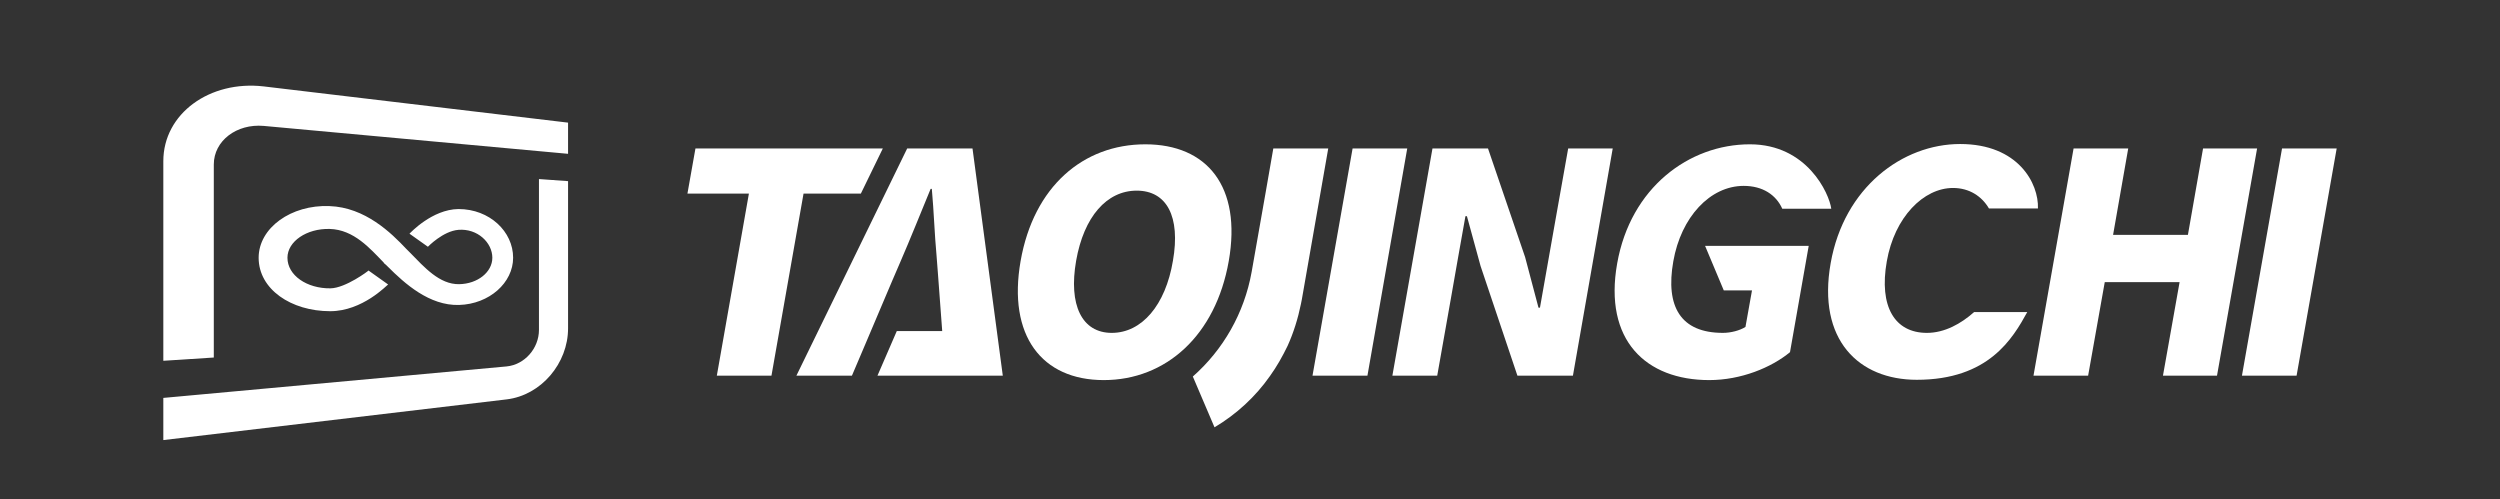
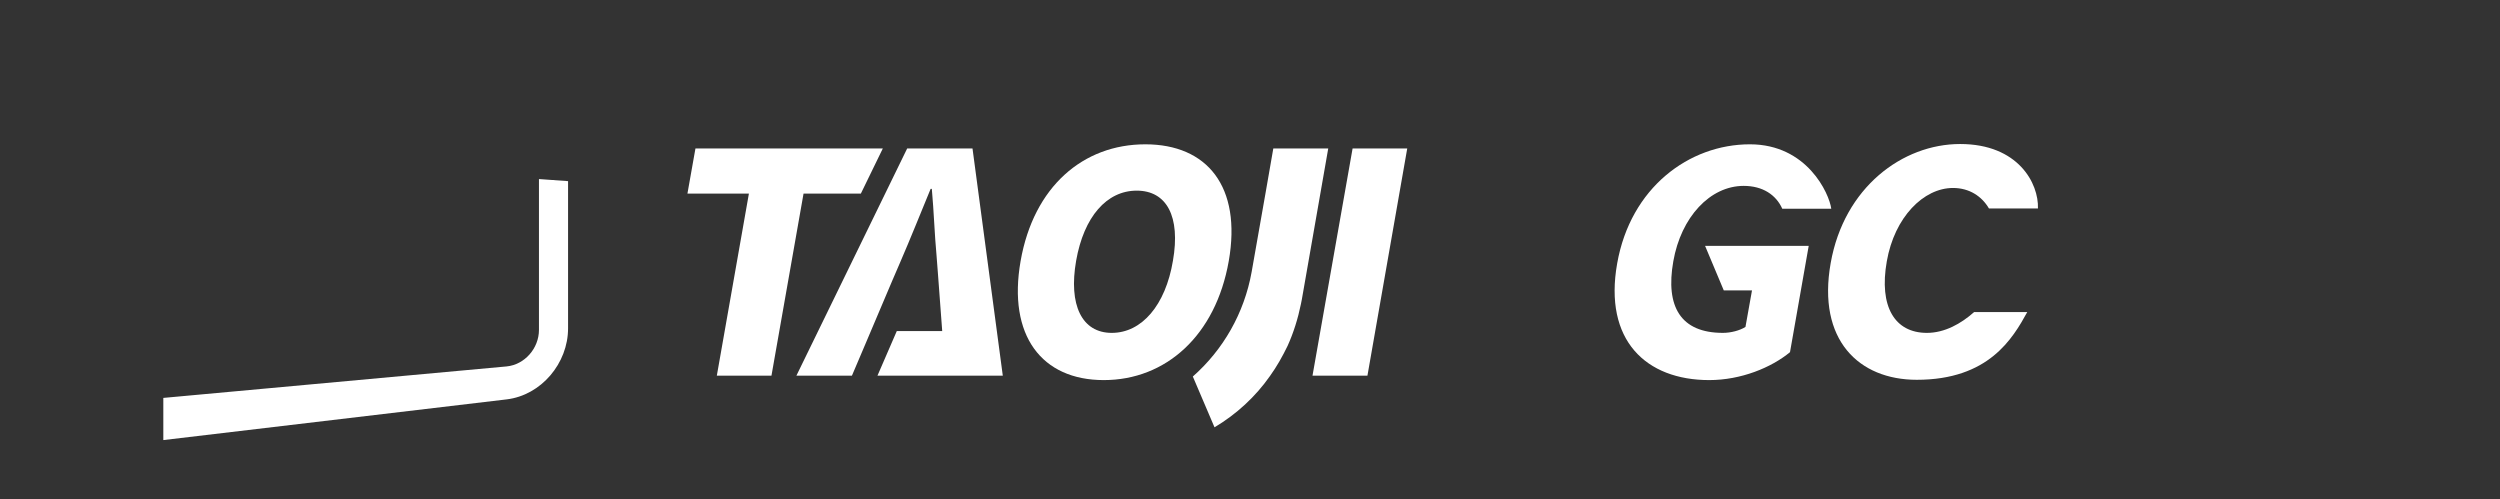
<svg xmlns="http://www.w3.org/2000/svg" version="1.1" id="图层_1" x="0px" y="0px" viewBox="0 0 841.9 168.2" style="enable-background:new 0 0 841.9 168.2;" xml:space="preserve">
  <rect x="0" y="0" width="841.9" height="168.2" fill="#333333" stroke="none" />
  <style type="text/css">
	.st0{fill:#727171;}
	.st1{fill:#FFFFFF;}
	.st2{fill:#040000;}
	.st3{fill:#2055A5;}
	.st4{fill:#1CB4C2;}
	.st5{fill:#2D90CF;}
</style>
  <path id="XMLID_317_" class="st1" d="M419.3,101.6C419.3,101.6,419.4,101.6,419.3,101.6L419.3,101.6z" />
  <polygon id="XMLID_316_" class="st1" points="297.3,50 234.2,50 231.5,65.2 252.2,65.2 241.4,126.5 259.8,126.5 270.6,65.2   289.9,65.2 " />
  <path id="XMLID_301_" class="st1" d="M385.7,48.6c-20.9,0-37.6,14.2-42,39.3c-4.4,25.1,7.1,40.1,28,40.1c20.9,0,37.7-15,42.1-40.1  C418.2,62.8,406.5,48.6,385.7,48.6z M374.4,112.1c-10.1,0-14.6-9.4-12-24.3c2.6-14.8,10.3-23.6,20.4-23.6c10.1,0,14.8,8.7,12.2,23.6  C392.5,102.8,384.5,112.1,374.4,112.1z" />
-   <path id="XMLID_300_" class="st1" d="M523.6,75.3c-1.6,9.2-3.6,20.2-5,28.3h-0.5l-4.5-17L501.1,50h-18.7l-13.5,76.5H484l4.5-25.4  c1.6-9.3,3.5-19.8,5-28.3h0.5l4.6,16.8l12.4,36.9h18.7L543.1,50h-15L523.6,75.3z" />
  <path id="XMLID_297_" class="st1" d="M580.5,97.8h9.5l-2.2,12.3c-1.9,1.2-4.9,2-7.6,2c-14.2,0-19.4-8.8-16.7-24.1  c2.6-14.9,12.4-25.4,23.7-25.4c6.4,0,10.9,3,13,7.7h16.5c-0.7-5.2-8.2-21.7-27.4-21.7c-20.5,0-40.2,14.6-44.7,40.1  c-4.6,25.9,9.7,39.3,31,39.3c10.7,0,20.9-4.2,27.2-9.4l6.3-35.8h-34.9L580.5,97.8z" />
  <path id="XMLID_293_" class="st1" d="M648.9,112.1c-10.8,0-16.2-8.8-13.5-24.1c2.6-14.9,12.4-24.7,22.3-24.7c5.5,0,9.7,2.8,12.1,6.9  h16.5c0.3-8.4-6.6-21.7-26.2-21.7c-19.4,0-39.1,14.6-43.6,40.1c-4.6,25.9,9.5,39.3,29,39.3c24.2,0,32.3-13.9,37.2-22.8h-17.9  C660.4,109,654.9,112.1,648.9,112.1z" />
-   <polygon id="XMLID_292_" class="st1" points="736.8,79.1 711.6,79.1 716.7,50 698.3,50 684.8,126.5 703.2,126.5 708.8,95 734,95   728.4,126.5 746.6,126.5 760.1,50 741.9,50 " />
-   <polygon id="XMLID_290_" class="st1" points="768.5,50 755,126.5 773.4,126.5 786.9,50 " />
  <polygon id="XMLID_289_" class="st1" points="442,126.5 460.5,126.5 473.9,50 455.5,50 " />
  <path id="XMLID_283_" class="st1" d="M295.5,126.5h22.9h4.4h14.9L327.5,50h-22l-37.3,76.5h18.7l4-9.4l9.5-22.4h0l2.8-6.5  c3.3-7.6,6.9-16.6,10.2-24.6h0.4c0.7,7.8,0.9,15,1.6,22.6l0.5,6.5h0l1.4,18.8H302L295.5,126.5z" />
  <path id="XMLID_282_" class="st1" d="M428.8,50l-2.7,15.5l-4.6,26.1c0,0,0,0,0,0c-2.5,13.9-9.6,26.2-19.8,35.2l7.3,17.1  c7.4-4.4,13.8-10.3,18.7-17.3c2.3-3.2,4.2-6.6,5.9-10.1c2-4.4,3.5-9.2,4.5-14.1l0.3-1.5l8.9-50.9H428.8z" />
  <g id="XMLID_273_">
    <g id="XMLID_277_">
      <g id="XMLID_280_">
        <path id="XMLID_281_" class="st1" d="M170.6,134.5L55,148.2V134l115.6-10.6c6.1-0.6,10.9-6.1,10.9-12.3V60.3l9.8,0.7v49.6     C191.3,122.3,182.3,133.1,170.6,134.5z" />
      </g>
      <g id="XMLID_278_">
-         <path id="XMLID_279_" class="st1" d="M72,120.4l-17,1.1V54.3C55,38.2,70.7,27,88.8,29.1l102.5,12.2v10.5L88.8,42.4     c-9.1-0.8-16.8,5-16.8,13V120.4z" />
-       </g>
+         </g>
    </g>
    <g id="XMLID_274_">
      <g id="XMLID_275_">
-         <path id="XMLID_276_" class="st1" d="M111.2,104.8c-13.2,0-24.1-7.4-24.1-18c0-10.1,11-17.9,23.8-17.4     c12.1,0.4,20.9,9.1,25.9,14.4l0.2,0.2c0,0,0,0,0,0c0.4,0.4,0.7,0.7,1.1,1.1c4.8,4.9,9.9,10.7,16.5,10.6     c6.3-0.1,11.2-4.1,11.2-8.9c0-5.1-5-9.9-11.4-9.4c-5.2,0.4-10.3,5.7-10.3,5.7l0,0l-6.2-4.4c0.2-0.2,7.6-8.2,16.5-8.3     c10.5,0,18.4,7.6,18.4,16.4c0,8.4-8,15.6-18.2,15.9c-10,0.3-18.3-7.2-24-12.9c-0.4-0.4-0.8-0.8-1.2-1.1c0,0-0.1-0.1-0.1-0.1     l-0.1-0.2c-4.5-4.6-10-11.1-18.2-11.3c-7.7-0.2-14.2,4.2-14.2,9.7c0,5.9,6.5,10.4,14.5,10.3c5.1-0.1,12.8-5.9,12.8-6l0,0l6.6,4.7     C130.3,96,122.1,104.8,111.2,104.8z" />
-       </g>
+         </g>
    </g>
  </g>
</svg>